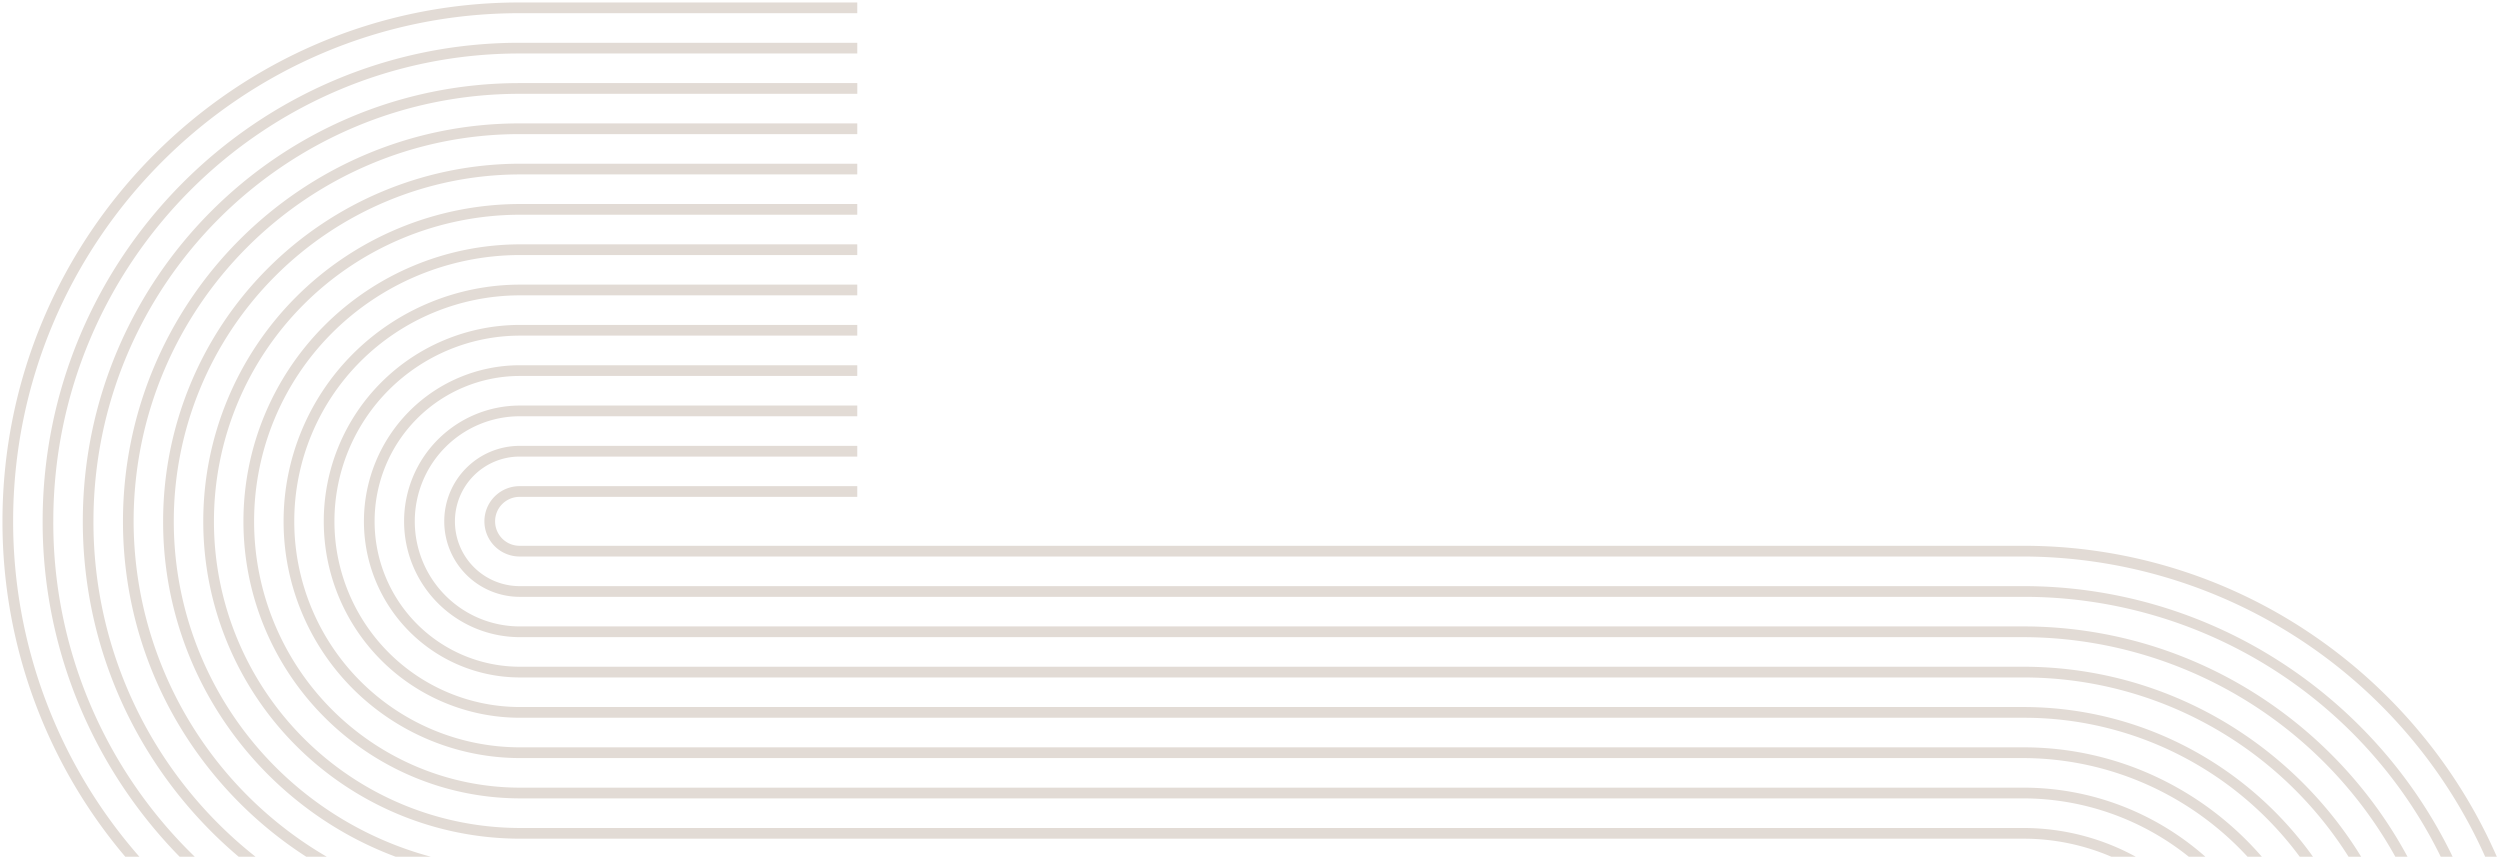
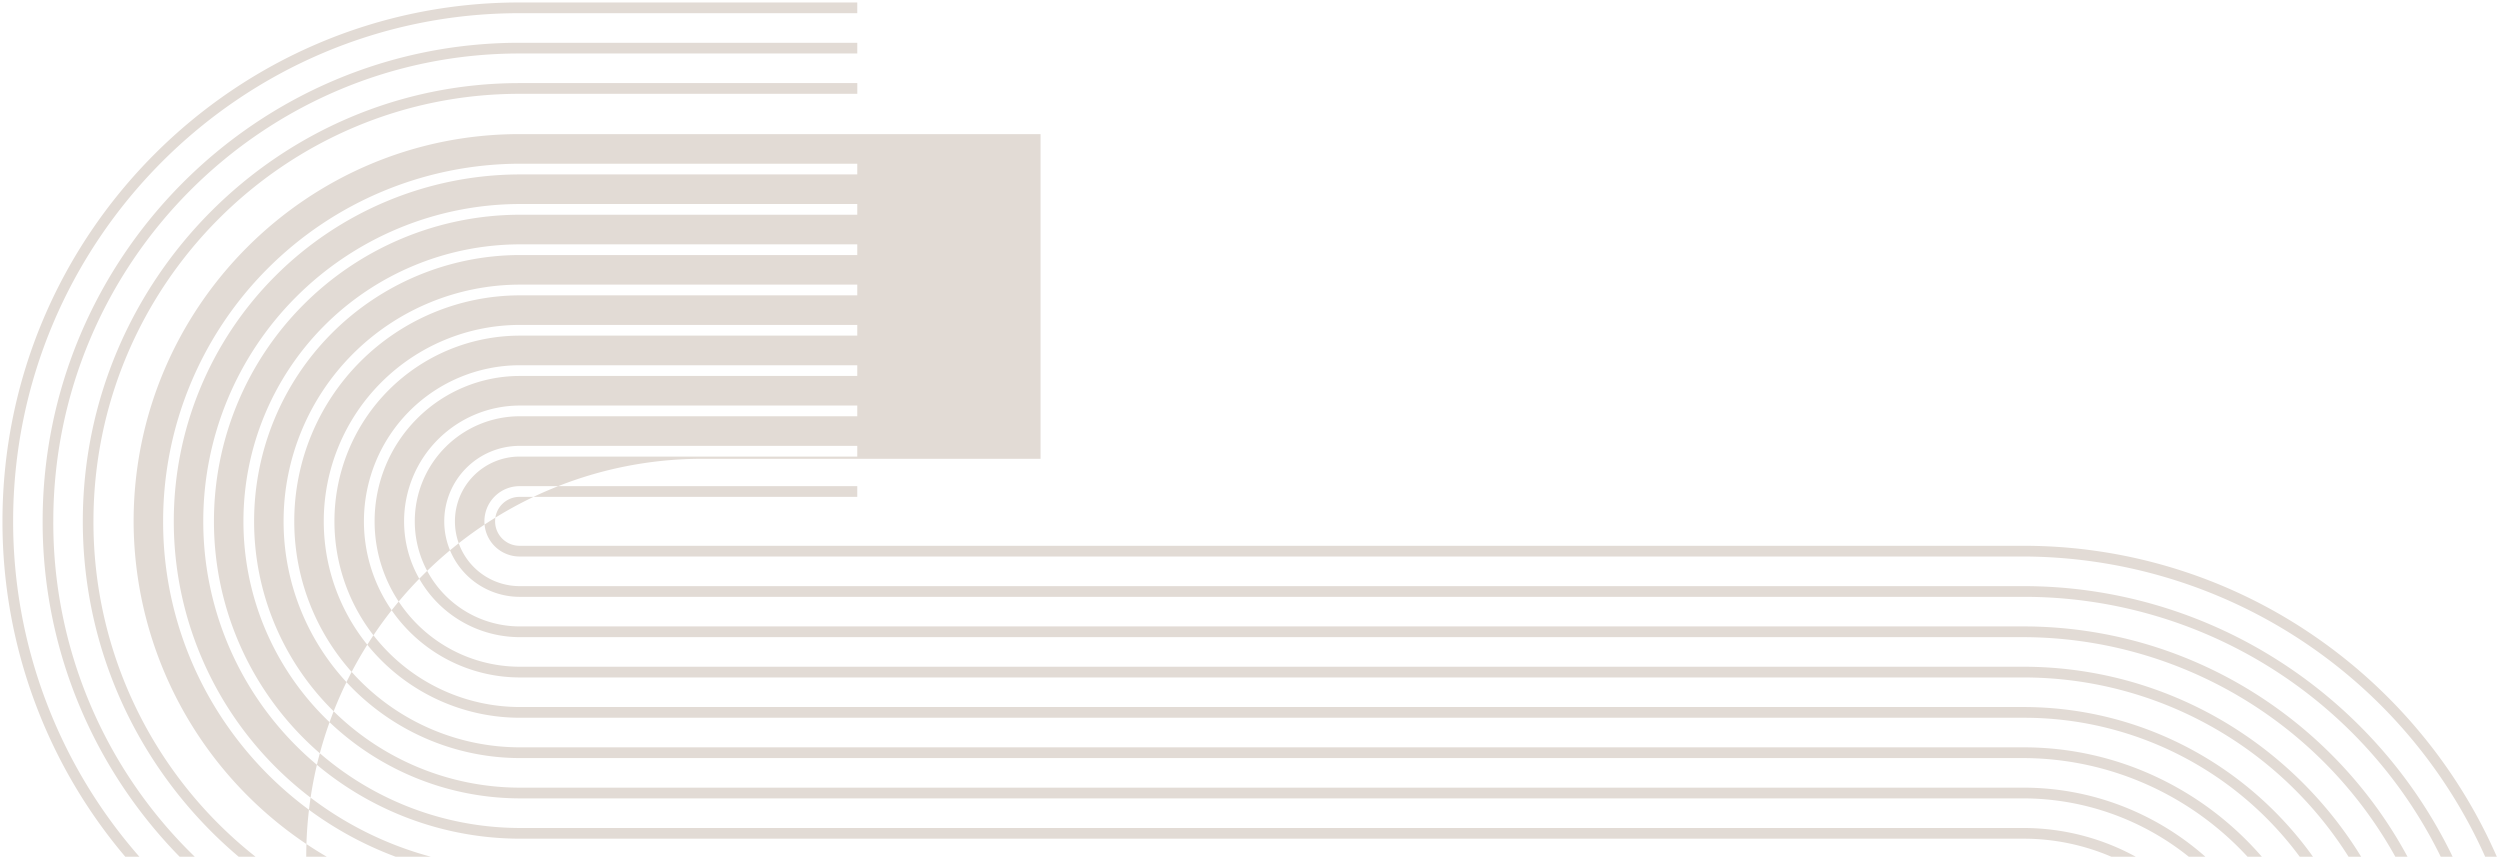
<svg xmlns="http://www.w3.org/2000/svg" width="506.287" height="174.196" viewBox="0 0 506.287 174.196">
-   <path id="Subtração_29" data-name="Subtração 29" d="M-2561.25,206h-7.127a71.966,71.966,0,0,1-18.945-10.563,72.827,72.827,0,0,1-14.9-15.58,72.055,72.055,0,0,1-13.243-41.775A72.381,72.381,0,0,1-2543.3,65.653h68.409v2.17H-2543.3a70.211,70.211,0,0,0-70.005,70.258A70.306,70.306,0,0,0-2561.25,206Zm418.4,0h-2.364a102.8,102.8,0,0,0-93.557-60.8H-2543.3a7.119,7.119,0,0,1-7.1-7.123,7.119,7.119,0,0,1,7.1-7.124h68.409v2.171H-2543.3a4.949,4.949,0,0,0-4.935,4.953,4.949,4.949,0,0,0,4.935,4.953h304.523a103.831,103.831,0,0,1,57.942,17.594,105.613,105.613,0,0,1,22.178,19.908,105.311,105.311,0,0,1,15.8,25.463Zm-11.365,0a93.952,93.952,0,0,0-84.556-52.631H-2543.3a15.277,15.277,0,0,1-15.231-15.288,15.276,15.276,0,0,1,15.231-15.287h68.409v2.17H-2543.3a13.107,13.107,0,0,0-13.069,13.116A13.108,13.108,0,0,0-2543.3,151.2h304.523a95.868,95.868,0,0,1,51.95,15.249A97.281,97.281,0,0,1-2151.807,206h-2.409Zm-6.726,0h-2.469a86.42,86.42,0,0,0-75.361-44.469H-2543.3a23.434,23.434,0,0,1-23.365-23.45,23.434,23.434,0,0,1,23.365-23.45h68.409V116.8H-2543.3a21.265,21.265,0,0,0-21.2,21.279,21.266,21.266,0,0,0,21.2,21.28h304.523a88.018,88.018,0,0,1,24.225,3.385,87.865,87.865,0,0,1,21.671,9.528A89.248,89.248,0,0,1-2160.945,206Zm-9.388,0h-2.554a77.829,77.829,0,0,0-65.889-36.306H-2543.3a31.592,31.592,0,0,1-31.5-31.613,31.592,31.592,0,0,1,31.5-31.614h68.409v2.171H-2543.3a29.423,29.423,0,0,0-29.337,29.442,29.424,29.424,0,0,0,29.337,29.443h304.523a80,80,0,0,1,20.9,2.768,79.7,79.7,0,0,1,18.857,7.819A81.181,81.181,0,0,1-2170.332,206Zm-9.76,0h-2.682a69.41,69.41,0,0,0-56-28.143H-2543.3a39.75,39.75,0,0,1-39.633-39.776A39.75,39.75,0,0,1-2543.3,98.3h68.409v2.171H-2543.3a37.581,37.581,0,0,0-37.471,37.606,37.581,37.581,0,0,0,37.471,37.606h304.523a71.923,71.923,0,0,1,17.516,2.157,71.654,71.654,0,0,1,15.968,6.121,72.57,72.57,0,0,1,13.9,9.561,73.063,73.063,0,0,1,11.3,12.472Zm-10.353,0h-2.9a61.96,61.96,0,0,0-45.426-19.979H-2543.3a47.909,47.909,0,0,1-47.769-47.94,47.909,47.909,0,0,1,47.769-47.94h68.409v2.171H-2543.3a45.739,45.739,0,0,0-45.605,45.768,45.739,45.739,0,0,0,45.605,45.768h304.523a63.17,63.17,0,0,1,26.984,5.989,64.217,64.217,0,0,1,11.546,6.979,64.856,64.856,0,0,1,9.8,9.181Zm-11.437,0h-3.36a53.723,53.723,0,0,0-33.532-11.816H-2543.3a56.066,56.066,0,0,1-55.9-56.1,56.066,56.066,0,0,1,55.9-56.1h68.409V84.15H-2543.3a53.9,53.9,0,0,0-53.739,53.931,53.9,53.9,0,0,0,53.739,53.932h304.523a55.359,55.359,0,0,1,20.049,3.729A55.776,55.776,0,0,1-2201.883,206Zm-14.093,0h-4.947a45.062,45.062,0,0,0-17.853-3.653H-2543.3a64.224,64.224,0,0,1-64.035-64.266A64.224,64.224,0,0,1-2543.3,73.815h68.409v2.171H-2543.3a62.054,62.054,0,0,0-61.872,62.1,62.054,62.054,0,0,0,61.872,62.094h304.523a47.6,47.6,0,0,1,11.954,1.52,47.382,47.382,0,0,1,10.846,4.3Zm-366.359,0h-4.151a81.262,81.262,0,0,1-26.921-28.649,80.337,80.337,0,0,1-7.531-18.651,80.859,80.859,0,0,1-2.663-20.619c0-44.438,36.023-80.591,80.3-80.591h68.409V59.66H-2543.3c-43.087,0-78.141,35.179-78.141,78.421A78.812,78.812,0,0,0-2582.332,206Zm-14.417,0h-3.418a89.507,89.507,0,0,1-13.069-13.658,89.132,89.132,0,0,1-9.947-16.2,88.4,88.4,0,0,1-6.329-18.251,89.2,89.2,0,0,1-2.22-19.807c0-48.939,39.673-88.755,88.437-88.755h68.409V51.5H-2543.3c-47.572,0-86.274,38.842-86.274,86.585A86.3,86.3,0,0,0-2596.751,206Zm-12.308,0h-3.067a97.741,97.741,0,0,1-11.569-14.279,97.176,97.176,0,0,1-8.733-16.334,96.409,96.409,0,0,1-7.441-37.307c0-53.441,43.321-96.918,96.57-96.918h68.409v2.17H-2543.3c-52.056,0-94.407,42.5-94.407,94.748A94.157,94.157,0,0,0-2609.059,206Zm-11.216,0h-2.857a104.939,104.939,0,0,1-18.25-31.131,104.75,104.75,0,0,1-6.62-36.788C-2648,80.139-2601.03,33-2543.3,33h68.409v2.171H-2543.3c-56.541,0-102.541,46.165-102.541,102.91A102.962,102.962,0,0,0-2620.274,206Z" transform="translate(2648.5 -32.5)" fill="#e2dbd5" stroke="rgba(0,0,0,0)" stroke-miterlimit="10" stroke-width="1" />
+   <path id="Subtração_29" data-name="Subtração 29" d="M-2561.25,206h-7.127a71.966,71.966,0,0,1-18.945-10.563,72.827,72.827,0,0,1-14.9-15.58,72.055,72.055,0,0,1-13.243-41.775A72.381,72.381,0,0,1-2543.3,65.653h68.409v2.17H-2543.3a70.211,70.211,0,0,0-70.005,70.258A70.306,70.306,0,0,0-2561.25,206Zm418.4,0h-2.364a102.8,102.8,0,0,0-93.557-60.8H-2543.3a7.119,7.119,0,0,1-7.1-7.123,7.119,7.119,0,0,1,7.1-7.124h68.409v2.171H-2543.3a4.949,4.949,0,0,0-4.935,4.953,4.949,4.949,0,0,0,4.935,4.953h304.523a103.831,103.831,0,0,1,57.942,17.594,105.613,105.613,0,0,1,22.178,19.908,105.311,105.311,0,0,1,15.8,25.463Zm-11.365,0a93.952,93.952,0,0,0-84.556-52.631H-2543.3a15.277,15.277,0,0,1-15.231-15.288,15.276,15.276,0,0,1,15.231-15.287h68.409v2.17H-2543.3a13.107,13.107,0,0,0-13.069,13.116A13.108,13.108,0,0,0-2543.3,151.2h304.523a95.868,95.868,0,0,1,51.95,15.249A97.281,97.281,0,0,1-2151.807,206h-2.409Zm-6.726,0h-2.469a86.42,86.42,0,0,0-75.361-44.469H-2543.3a23.434,23.434,0,0,1-23.365-23.45,23.434,23.434,0,0,1,23.365-23.45h68.409V116.8H-2543.3a21.265,21.265,0,0,0-21.2,21.279,21.266,21.266,0,0,0,21.2,21.28h304.523a88.018,88.018,0,0,1,24.225,3.385,87.865,87.865,0,0,1,21.671,9.528A89.248,89.248,0,0,1-2160.945,206Zm-9.388,0h-2.554a77.829,77.829,0,0,0-65.889-36.306H-2543.3a31.592,31.592,0,0,1-31.5-31.613,31.592,31.592,0,0,1,31.5-31.614h68.409v2.171H-2543.3a29.423,29.423,0,0,0-29.337,29.442,29.424,29.424,0,0,0,29.337,29.443h304.523a80,80,0,0,1,20.9,2.768,79.7,79.7,0,0,1,18.857,7.819A81.181,81.181,0,0,1-2170.332,206Zm-9.76,0h-2.682a69.41,69.41,0,0,0-56-28.143H-2543.3a39.75,39.75,0,0,1-39.633-39.776A39.75,39.75,0,0,1-2543.3,98.3h68.409v2.171H-2543.3a37.581,37.581,0,0,0-37.471,37.606,37.581,37.581,0,0,0,37.471,37.606h304.523a71.923,71.923,0,0,1,17.516,2.157,71.654,71.654,0,0,1,15.968,6.121,72.57,72.57,0,0,1,13.9,9.561,73.063,73.063,0,0,1,11.3,12.472Zm-10.353,0h-2.9a61.96,61.96,0,0,0-45.426-19.979H-2543.3a47.909,47.909,0,0,1-47.769-47.94,47.909,47.909,0,0,1,47.769-47.94h68.409v2.171H-2543.3a45.739,45.739,0,0,0-45.605,45.768,45.739,45.739,0,0,0,45.605,45.768h304.523a63.17,63.17,0,0,1,26.984,5.989,64.217,64.217,0,0,1,11.546,6.979,64.856,64.856,0,0,1,9.8,9.181Zm-11.437,0h-3.36a53.723,53.723,0,0,0-33.532-11.816H-2543.3a56.066,56.066,0,0,1-55.9-56.1,56.066,56.066,0,0,1,55.9-56.1h68.409V84.15H-2543.3a53.9,53.9,0,0,0-53.739,53.931,53.9,53.9,0,0,0,53.739,53.932h304.523a55.359,55.359,0,0,1,20.049,3.729A55.776,55.776,0,0,1-2201.883,206Zm-14.093,0h-4.947a45.062,45.062,0,0,0-17.853-3.653H-2543.3a64.224,64.224,0,0,1-64.035-64.266A64.224,64.224,0,0,1-2543.3,73.815h68.409v2.171H-2543.3a62.054,62.054,0,0,0-61.872,62.1,62.054,62.054,0,0,0,61.872,62.094h304.523a47.6,47.6,0,0,1,11.954,1.52,47.382,47.382,0,0,1,10.846,4.3Zm-366.359,0h-4.151c0-44.438,36.023-80.591,80.3-80.591h68.409V59.66H-2543.3c-43.087,0-78.141,35.179-78.141,78.421A78.812,78.812,0,0,0-2582.332,206Zm-14.417,0h-3.418a89.507,89.507,0,0,1-13.069-13.658,89.132,89.132,0,0,1-9.947-16.2,88.4,88.4,0,0,1-6.329-18.251,89.2,89.2,0,0,1-2.22-19.807c0-48.939,39.673-88.755,88.437-88.755h68.409V51.5H-2543.3c-47.572,0-86.274,38.842-86.274,86.585A86.3,86.3,0,0,0-2596.751,206Zm-12.308,0h-3.067a97.741,97.741,0,0,1-11.569-14.279,97.176,97.176,0,0,1-8.733-16.334,96.409,96.409,0,0,1-7.441-37.307c0-53.441,43.321-96.918,96.57-96.918h68.409v2.17H-2543.3c-52.056,0-94.407,42.5-94.407,94.748A94.157,94.157,0,0,0-2609.059,206Zm-11.216,0h-2.857a104.939,104.939,0,0,1-18.25-31.131,104.75,104.75,0,0,1-6.62-36.788C-2648,80.139-2601.03,33-2543.3,33h68.409v2.171H-2543.3c-56.541,0-102.541,46.165-102.541,102.91A102.962,102.962,0,0,0-2620.274,206Z" transform="translate(2648.5 -32.5)" fill="#e2dbd5" stroke="rgba(0,0,0,0)" stroke-miterlimit="10" stroke-width="1" />
</svg>